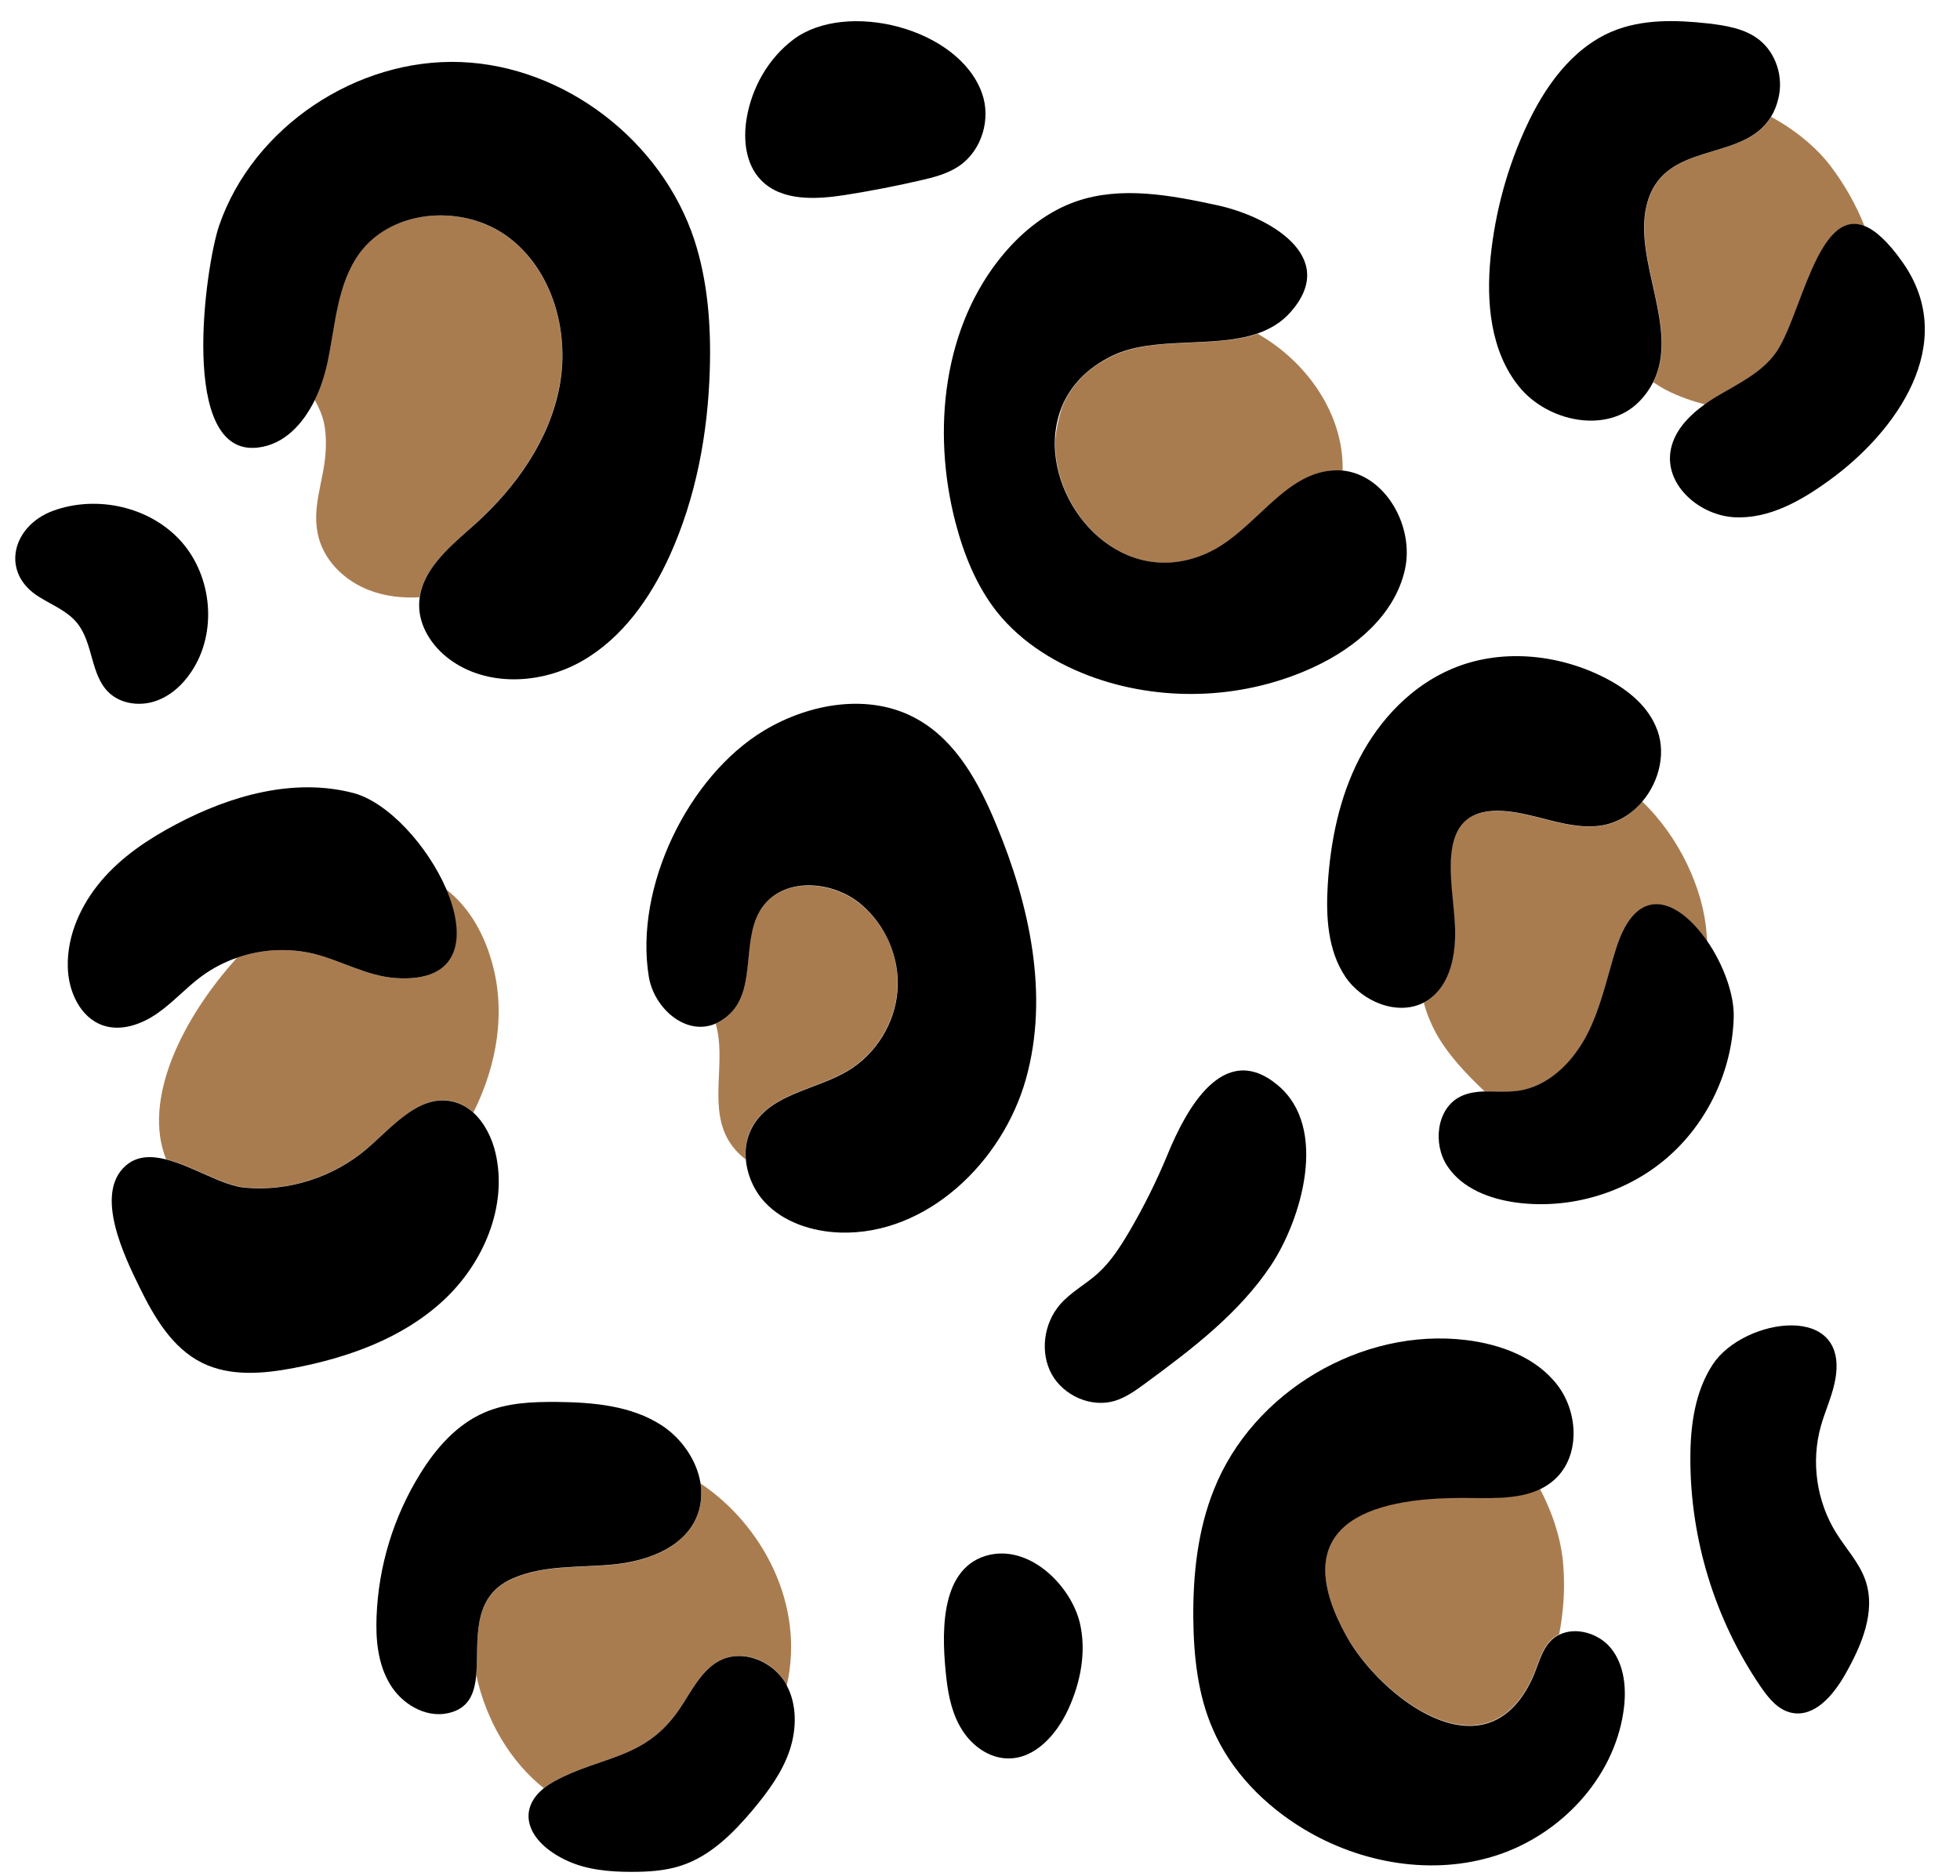
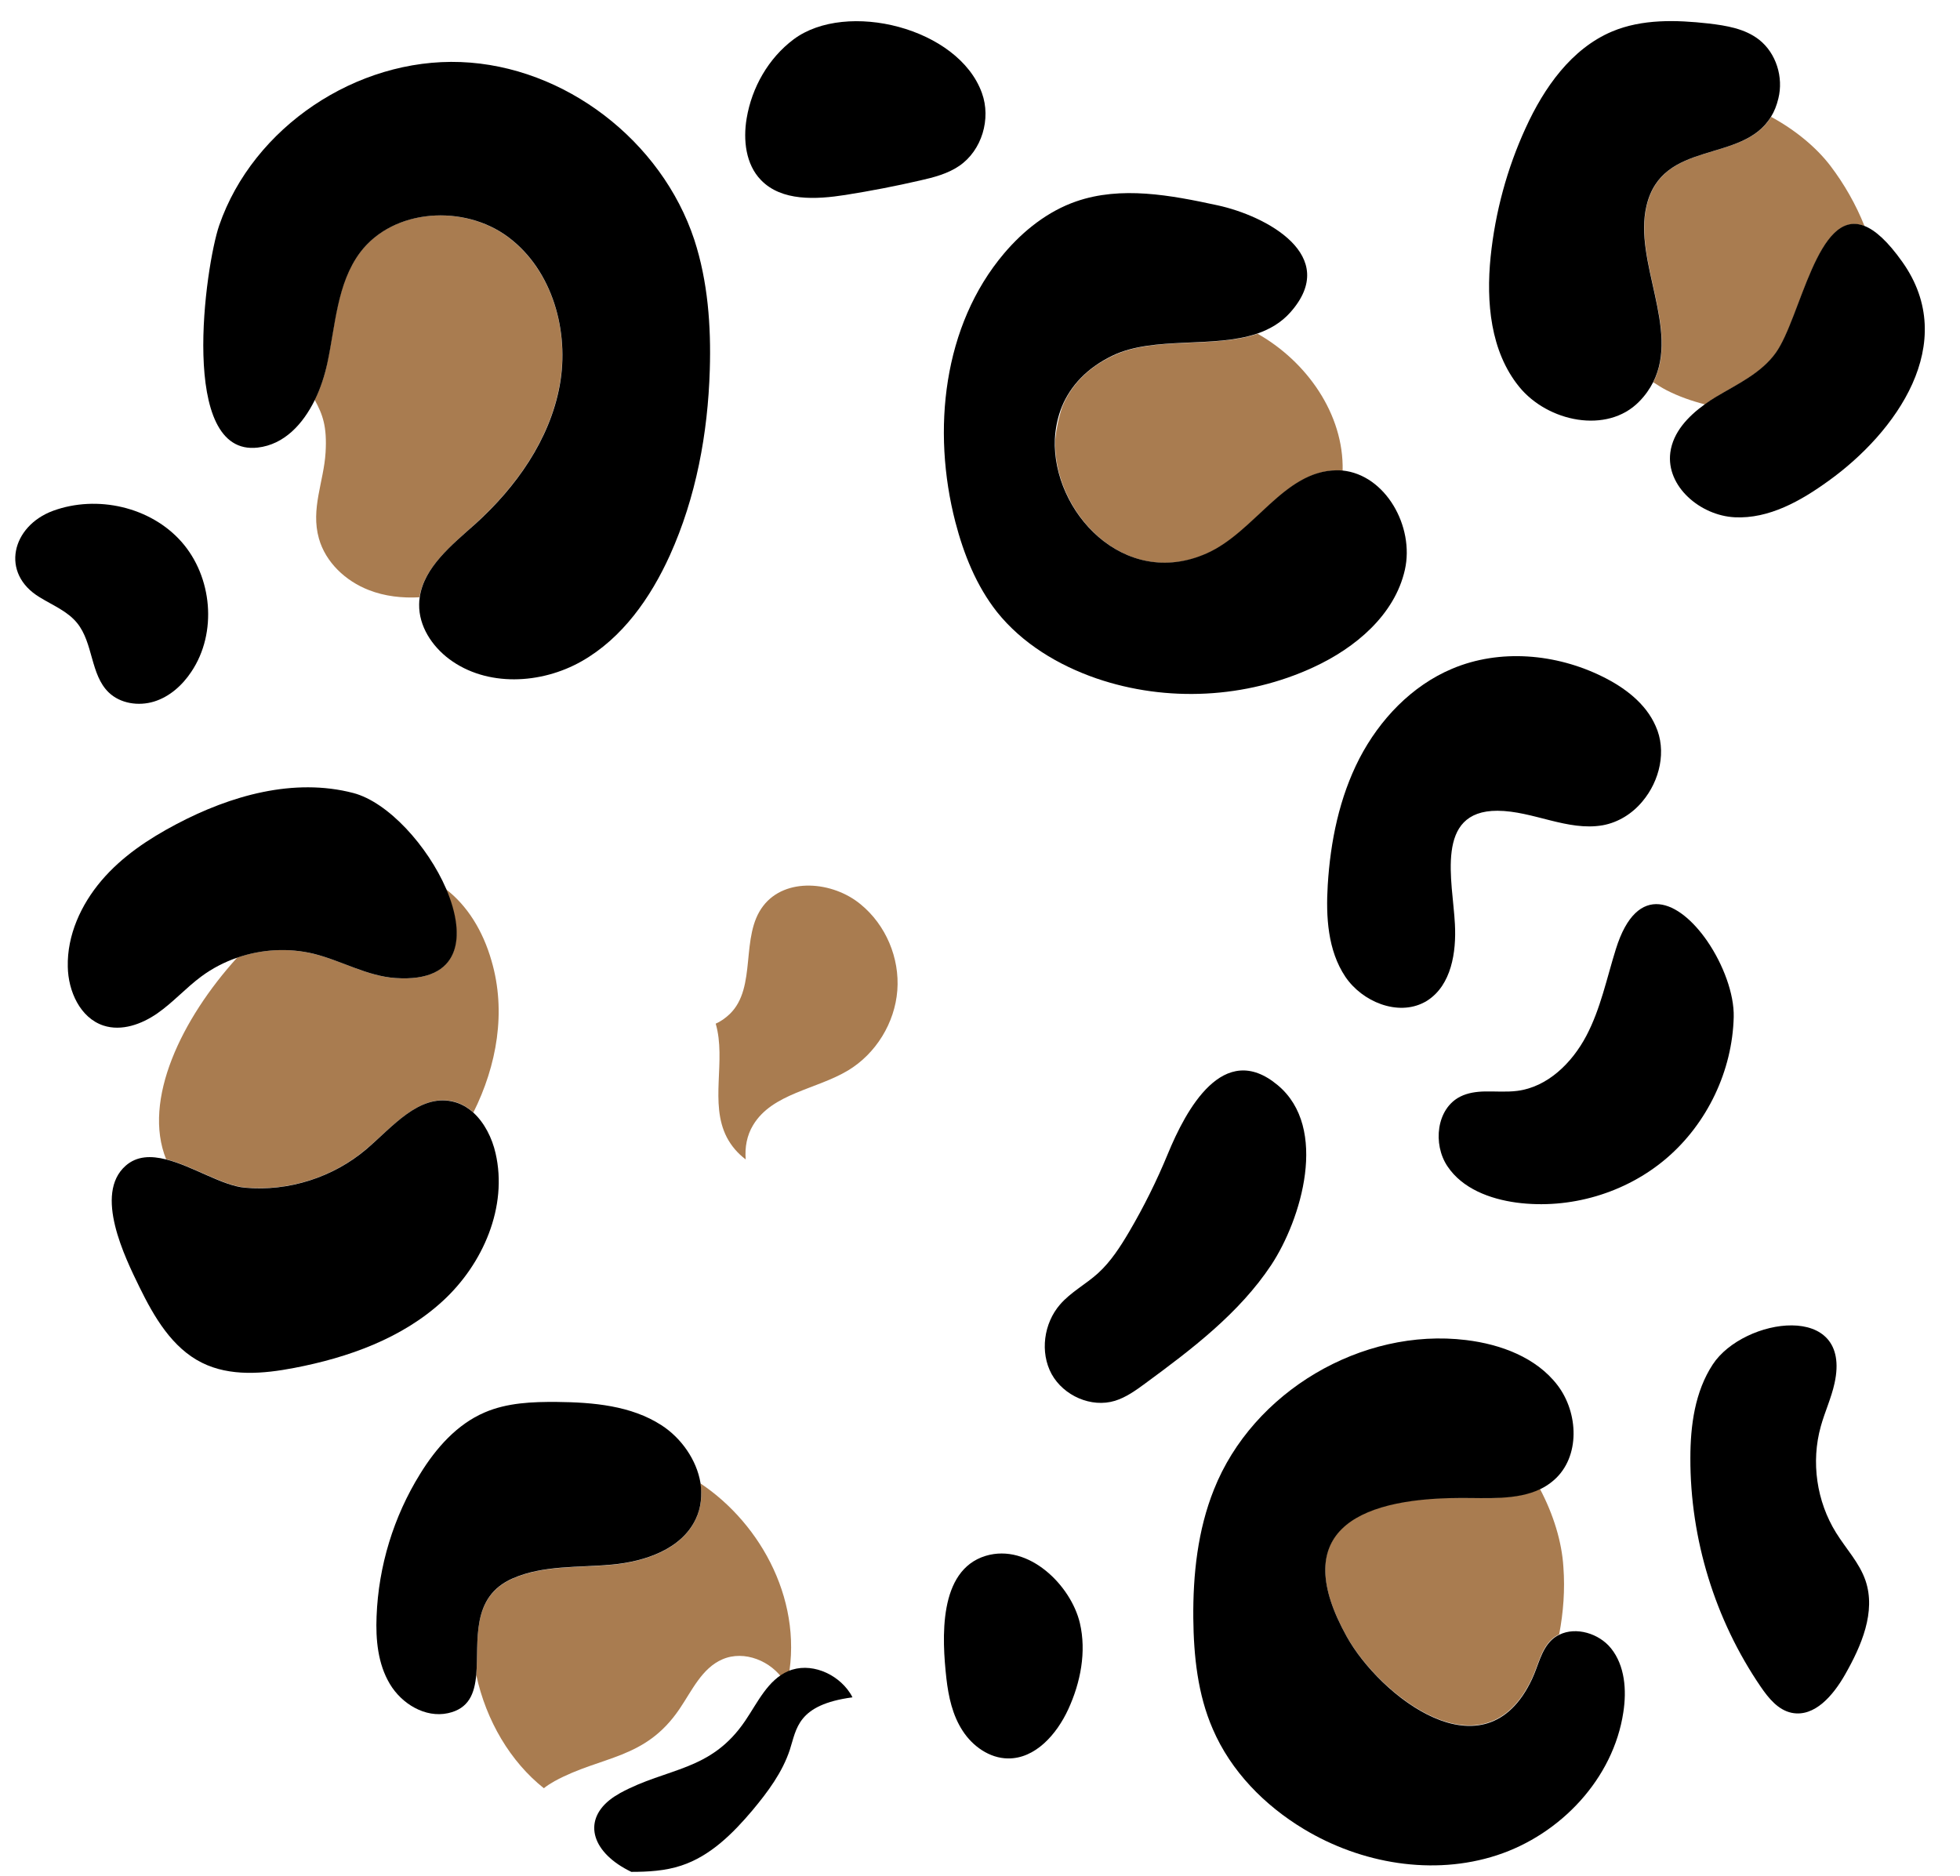
<svg xmlns="http://www.w3.org/2000/svg" height="982.5" preserveAspectRatio="xMidYMid meet" version="1.0" viewBox="-8.0 -11.1 1026.4 982.5" width="1026.4" zoomAndPan="magnify">
  <g fill="#a97c50" id="change1_1">
    <path d="M461.9,507.6c-1.3,17-11.2,33.1-25.8,41.9c-16.7,10-39.7,12-49.7,28.6c-3.3,5.4-4.4,11.7-3.9,18 c-4.1-3.1-7.5-7-9.9-11.6c-9.2-17.9-0.2-40.2-5.8-59.5c2.5-1.1,5-2.8,7.4-5.1c14.4-14,5.2-40.7,17.5-56.6 c11.6-15.1,36.4-12.9,51-0.8C455.9,473.3,463.2,490.6,461.9,507.6z" />
    <path d="M968.4,107.3c-24.6-9.6-33.4,48.4-46.4,66.5c-7.6,10.6-20.1,16.3-31.2,23c-2,1.2-4,2.5-5.9,3.9 c-7-1.8-13.9-4.2-20.3-7.5c-2.3-1.2-4.5-2.6-6.8-4.1c14-27.7-10.3-63.2-3.5-92.3c8.2-35.1,50.2-22.1,65.2-46.7 c12.5,6.8,23.5,15.8,31,25.6C957.8,85.3,963.9,96,968.4,107.3z" />
    <path d="M808.5,844.8c-1.4,0.7-2.8,1.6-4,2.7c-5.6,5.3-7,13.5-10.3,20.5c-24.7,52.8-80,8.5-97.1-22.3 c-29.6-53.4,3.1-72.3,59.2-72.5c14.2-0.1,29.8,1.3,42.1-4.6c7.1,13.4,11.5,27.8,12.3,40.9C811.6,821.4,810.7,833.3,808.5,844.8z" />
    <path d="M285,190.8c-5.2,28.4-22.9,53.3-44.3,72.6c-12.1,11-26.7,22.6-29,38.3c-9.1,0.5-18.2-0.5-26.6-3.8 c-12.1-4.7-22.6-14.5-26.1-27c-4.4-15.6,2.6-29.8,3.5-45.1c0.8-13.6-1.5-19.8-5.7-27.5c3-6.1,5.2-12.7,6.5-19.1 c4.3-19.9,4.9-41.8,17.2-58.1c17.3-23.1,54.4-25.3,77.6-8C281.2,130.4,290.3,162.4,285,190.8z" />
    <path d="M695.1,235.4c-1-0.1-2-0.1-3.1-0.1c-27.4,0.2-42.8,32.4-67.9,43.5c-43.3,19.2-81-22-79.5-59.8 c0.6-5.7,1.8-11.5,3.7-17.1c4.4-10.8,13-20.4,26.8-26.8c21.6-10.2,52.7-3.6,75.5-11.4C676.2,178.2,695.8,205.7,695.1,235.4z" />
-     <path d="M886,481.8c-14.5-21-36.6-31.7-47.8,4.2c-4.8,15.3-8,31.3-15.5,45.5c-7.4,14.2-20.3,26.8-36.2,28.8 c-5.5,0.7-11.3,0.1-16.9,0.3c-9.9-9.4-19.4-19.3-25.9-31.2c-2.5-4.7-4.6-9.8-6.1-15.4c0.6-0.3,1.3-0.7,1.9-1.1 c12.4-8.1,15-25.1,14.3-39.9c-1.2-22.3-11-59.6,22.3-59.4c18.7,0.1,36.7,10.8,55.1,7.6c8.3-1.4,15.5-6.1,20.8-12.5 c19.4,18.5,32.2,46.1,33.7,69.4C885.9,479.3,885.9,480.5,886,481.8z" />
    <path d="M239.9,571.5c-3.2-2.9-6.9-5-11.2-5.9c-17.4-3.6-31.2,13.5-44.8,25c-17.4,14.8-40.8,22.3-63.6,20.2 c-11.9-1.1-27.4-11.3-41.3-14.8c-12.5-31,8.1-73.5,37.2-105.6c12.8-4.4,26.9-5.2,40-2c14.5,3.5,27.9,11.7,42.8,12.7 c34.5,2.4,37.2-21.7,26.4-46.6c11.2,8.5,19.5,21.8,24,37.6C257.2,518.7,252.2,546.9,239.9,571.5z" />
    <path d="M404,871.6c-0.4-0.8-0.9-1.5-1.3-2.3c-6.7-10.5-20.9-16.4-32.4-11.4c-10.7,4.6-15.9,16.3-22.4,25.9 c-18.1,26.8-40.7,24.4-65.5,37.9c-2.1,1.2-4,2.4-5.6,3.7c-17.5-13.9-30.2-35.3-35.4-59.3c1.5-17.3-3.3-40.7,19.1-50.5 c16.1-7,34.4-5.6,51.8-7.2c17.5-1.6,36.7-8.1,44.1-24c2.8-6,3.4-12.4,2.3-18.7C390.9,787.1,413.8,829,404,871.6z" />
  </g>
  <g id="change2_1">
    <path d="M19.8,256.4c23-8.4,51-2.1,67.2,16.2c16.2,18.3,18.9,47.7,5.2,68.1c-4.7,7.1-11.4,13.1-19.5,15.6s-17.7,1.1-23.8-4.8 c-9.6-9.3-8-25.8-16.5-36.3c-5-6.2-12.8-9.3-19.6-13.5C-8,289.2-1.9,264.4,19.8,256.4z" />
    <path d="M363.7,182.6c-1,33.3-7.2,66.8-20.9,97.1c-10.1,22.3-24.9,43.4-46.2,55.5c-21.3,12.1-49.7,13.5-69.3-1.1 c-9.1-6.8-16-17.3-15.8-28.7c0-1.3,0.1-2.5,0.3-3.7c2.2-15.7,16.8-27.4,29-38.3c21.4-19.3,39.1-44.2,44.3-72.6 c5.2-28.4-3.8-60.4-26.9-77.7c-23.1-17.3-60.2-15.1-77.6,8c-12.2,16.3-12.9,38.2-17.2,58.1c-1.4,6.4-3.5,13-6.5,19.1 c-6.3,12.8-16.1,23.4-29.9,25c-41.7,4.9-27.5-95.2-20.2-116.4c17.8-51.5,72-87.6,126.5-85.5c54.5,2.1,105.2,41.3,122.3,93.1 C362.7,136.3,364.4,159.6,363.7,182.6z" />
-     <path d="M529.3,553.8c-12.2,43.7-52,82-97.3,80.6c-14.6-0.5-29.6-5.3-39.5-15.9c-5.6-6-9.2-14.2-9.9-22.3c-0.6-6.3,0.6-12.5,3.9-18 c10-16.7,33.1-18.6,49.7-28.6c14.6-8.8,24.5-24.9,25.8-41.9c1.3-17-6.1-34.4-19.2-45.3c-14.6-12.2-39.4-14.3-51,0.8 c-12.3,15.9-3.1,42.6-17.5,56.6c-2.4,2.3-4.9,4-7.4,5.1c-15.6,6.9-32.3-7.9-35.1-24.3c-7.8-47,20.6-105.2,60.3-129.1 c24.1-14.5,55.7-19.8,80.2-6c20.6,11.5,32.5,33.7,41.5,55.5C531.2,462.9,541.5,510,529.3,553.8z" />
    <path d="M923.3,40.4c-0.9,3.8-2.2,7-3.9,9.7c-15,24.6-57,11.6-65.2,46.7c-6.8,29.1,17.5,64.6,3.5,92.3c-1.8,3.5-4.2,7-7.4,10.2 c-16.7,17-47.8,10.6-62.8-7.9c-15-18.5-17.3-44.3-14.9-68c2.4-23.3,8.6-46.3,18.4-67.6c9.6-21,23.9-41.4,45.2-50.4 c15.7-6.6,33.5-6.1,50.5-4.2c9.4,1.1,19.1,2.7,26.5,8.5C922.2,16.8,926,29.4,923.3,40.4z" />
    <path d="M949.6,240.7c-14.5,10.5-31.2,20-49.2,19.1c-17.9-0.9-36-16.1-33.7-33.9c1.4-10.6,9.2-18.9,18.1-25.3 c1.9-1.4,3.9-2.7,5.9-3.9c11.2-6.7,23.6-12.4,31.2-23c13-18.1,21.8-76.1,46.4-66.5c5.7,2.2,12.3,8.1,20,19 C1018.4,168.8,984.8,215.4,949.6,240.7z" />
    <path d="M842.1,885.6c-5.2,34.7-32.8,64-66.2,74.9c-33.4,10.9-71.1,4.4-101.1-13.7c-20.6-12.4-38.2-30.3-47.7-52.4 c-7.9-18.1-10-38.3-10.2-58c-0.2-22.9,2.3-46.2,10.8-67.4c20.3-51.2,77.4-85,132.1-78.3c18.1,2.2,36.7,9.1,47.8,23.6 c11.1,14.5,12,37.6-1.8,49.7c-2.3,2-4.7,3.6-7.3,4.8c-12.3,5.9-27.9,4.5-42.1,4.6c-56.1,0.2-88.9,19.1-59.2,72.5 c17.1,30.9,72.4,75.1,97.1,22.3c3.3-7,4.7-15.2,10.3-20.5c1.2-1.1,2.5-2,4-2.7c8.7-4.3,20.8-0.7,27.1,7.2 C842.9,861.2,843.9,874,842.1,885.6z" />
    <path d="M727.7,287.3c-5.3,23.6-25.9,40.9-47.8,51c-35.3,16.4-76.9,18.5-113.7,5.9c-20-6.9-38.9-18.3-52.1-34.8 c-10.8-13.7-17.4-30.2-21.8-47.1c-12.4-48-6.5-103,25.6-140.8c10.1-11.9,22.9-22,37.6-27.1c23.6-8.2,49.5-3.3,74,2 c25.5,5.5,64.7,26.3,38.2,56.1c-4.8,5.4-10.7,8.8-17.3,11.1c-22.8,7.8-53.9,1.2-75.5,11.4c-13.7,6.5-22.3,16-26.8,26.8 c-2.2,5.5-3.4,11.2-3.7,17.1c-1.5,37.8,36.2,79,79.5,59.8c25.1-11.1,40.5-43.2,67.9-43.5c1,0,2.1,0,3.1,0.1 C717.6,237.5,732.8,264.7,727.7,287.3z" />
    <path d="M199.1,501.1c-14.9-1-28.3-9.1-42.8-12.7c-13.2-3.2-27.2-2.4-40,2c-6.7,2.3-13.1,5.6-18.9,9.9c-8.1,6-14.8,13.6-23,19.3 c-8.2,5.7-18.7,9.5-28.2,6.4c-12.2-4-18.5-18-18.7-30.8c-0.4-16.5,6.9-32.5,17.6-45.1c10.7-12.6,24.7-21.9,39.3-29.6 c28.4-15,61.5-24.4,92.6-16.3c18.3,4.8,39,27.8,48.7,50.3C236.3,479.4,233.6,503.5,199.1,501.1z" />
    <path d="M223.8,670.3c-21.2,19.5-49.5,29.6-77.8,35c-16.1,3.1-33.5,4.6-48.2-2.7c-15.7-7.8-25.1-24-32.8-39.7 c-7.5-15.4-24-48.7-7.2-63.5c5.9-5.2,13.3-5.3,21.2-3.3c13.9,3.5,29.5,13.8,41.3,14.8c22.7,2.1,46.2-5.4,63.6-20.2 c13.6-11.6,27.3-28.7,44.8-25c4.3,0.9,8,3,11.2,5.9c5.8,5.3,9.8,13.3,11.6,21.2C258,620.8,245,650.9,223.8,670.3z" />
    <path d="M852.1,408.6c-5.3,6.4-12.6,11-20.8,12.5c-18.4,3.2-36.5-7.5-55.1-7.6c-33.2-0.1-23.4,37.1-22.3,59.4 c0.8,14.8-1.9,31.8-14.3,39.9c-0.6,0.4-1.2,0.8-1.9,1.1c-13.8,7.2-32.3-0.3-41.2-13.5c-9.2-13.8-10.2-31.4-9.2-47.9 c1.4-23,6.1-46,16.6-66.4c10.6-20.4,27.4-38.1,48.6-47c24.9-10.5,54.3-7.9,78.6,4.1c11.6,5.7,22.7,14,27.9,25.9 C864.9,382,861.2,397.8,852.1,408.6z" />
    <path d="M899.9,521.5c-0.7,28.1-13.8,55.7-35.2,74c-21.4,18.3-50.7,26.9-78.6,23.2c-13.9-1.9-28.3-7.3-36.1-19 c-7.8-11.6-5.8-30.2,6.7-36.5c4-2,8.4-2.6,12.9-2.7c5.6-0.1,11.3,0.4,16.9-0.3c15.9-2,28.7-14.6,36.2-28.8 c7.5-14.2,10.7-30.2,15.5-45.5c11.2-35.9,33.3-25.2,47.8-4.2C894.4,493.9,900.2,509.5,899.9,521.5z" />
    <path d="M356.4,784.3c-7.4,15.9-26.6,22.4-44.1,24c-17.5,1.6-35.7,0.2-51.8,7.2c-22.4,9.8-17.6,33.2-19.1,50.5 c-0.9,9.8-3.8,17.7-14.8,20.1c-11.9,2.6-24.3-4.9-30.5-15.4c-6.2-10.4-7.4-23.1-6.9-35.3c1-26.3,8.9-52.2,22.8-74.6 c8.3-13.5,19.3-26,33.8-32.2c11.8-5.1,25-5.6,37.9-5.5c18.9,0.2,38.8,1.9,54.7,12.2c10.4,6.7,18.4,18.2,20.4,30.1 C359.7,771.9,359.2,778.4,356.4,784.3z" />
-     <path d="M405.6,905.3c-3.9,11.8-11.5,22-19.5,31.6c-10.3,12.2-22.1,24-37.3,29c-8.4,2.8-17.4,3.3-26.2,3.3 c-11.8,0-23.8-1.1-34.4-6.2c-20.4-9.8-25.6-26.2-11.4-37.6c1.6-1.3,3.5-2.5,5.6-3.7c24.8-13.5,47.4-11.1,65.5-37.9 c6.5-9.6,11.8-21.3,22.4-25.9c11.4-4.9,25.6,1,32.4,11.4c0.5,0.7,0.9,1.5,1.3,2.3C409.4,881.7,409.2,894.3,405.6,905.3z" />
+     <path d="M405.6,905.3c-3.9,11.8-11.5,22-19.5,31.6c-10.3,12.2-22.1,24-37.3,29c-8.4,2.8-17.4,3.3-26.2,3.3 c-20.4-9.8-25.6-26.2-11.4-37.6c1.6-1.3,3.5-2.5,5.6-3.7c24.8-13.5,47.4-11.1,65.5-37.9 c6.5-9.6,11.8-21.3,22.4-25.9c11.4-4.9,25.6,1,32.4,11.4c0.5,0.7,0.9,1.5,1.3,2.3C409.4,881.7,409.2,894.3,405.6,905.3z" />
    <path d="M888.9,703.5c-9.3,14.2-11.7,31.9-11.7,49c-0.1,42.4,12.9,84.7,36.8,119.7c4.1,6,9.1,12.2,16.2,13.7 c12.1,2.5,21.9-9.3,28-20c8.6-15.1,16.3-32.9,10.7-49.3c-3.2-9.3-10.2-16.6-15.4-25c-10.2-16.4-13.2-37.1-8-55.7 c2.1-7.6,5.5-14.8,7.2-22.6C962.2,670.2,905,678.9,888.9,703.5z" />
    <path d="M407.6,9.5c-13.2,9.9-21.9,25.2-24.6,41.4c-1.9,11.3-0.5,24.1,7.5,32.3c10.8,11.2,28.8,10.2,44.2,7.8 c13.2-2.1,26.2-4.6,39.2-7.6c7.1-1.6,14.4-3.5,20.4-7.6c11.9-8.1,16.8-24.7,11.9-38.2C493.9,3.4,435.2-11.1,407.6,9.5z" />
    <path d="M603.6,593.1c-5.8,14.1-12.6,27.8-20.3,40.9c-4.6,7.8-9.6,15.6-16.3,21.7c-6.4,5.8-14.3,9.9-19.9,16.4 c-8.5,9.8-10.6,25-4.4,36.4c6.3,11.4,20.8,17.8,33.2,14c5.8-1.8,10.8-5.4,15.7-9c24.5-18,49.3-36.8,66.1-62.1 c15.7-23.8,30.3-71.8,3.4-94.2C632.6,533.4,613,570.3,603.6,593.1z" />
    <path d="M487.6,867.9c1.1,9.6,3.2,19.3,8.5,27.4c5.2,8.1,14.1,14.4,23.7,14.5c14.4,0.2,25.6-12.7,31.6-25.7 c6.5-14.1,9.6-30.2,6.1-45.2c-4.7-19.8-26.9-41.9-49.3-35.2C483.2,811.3,485.3,847.1,487.6,867.9z" />
  </g>
</svg>